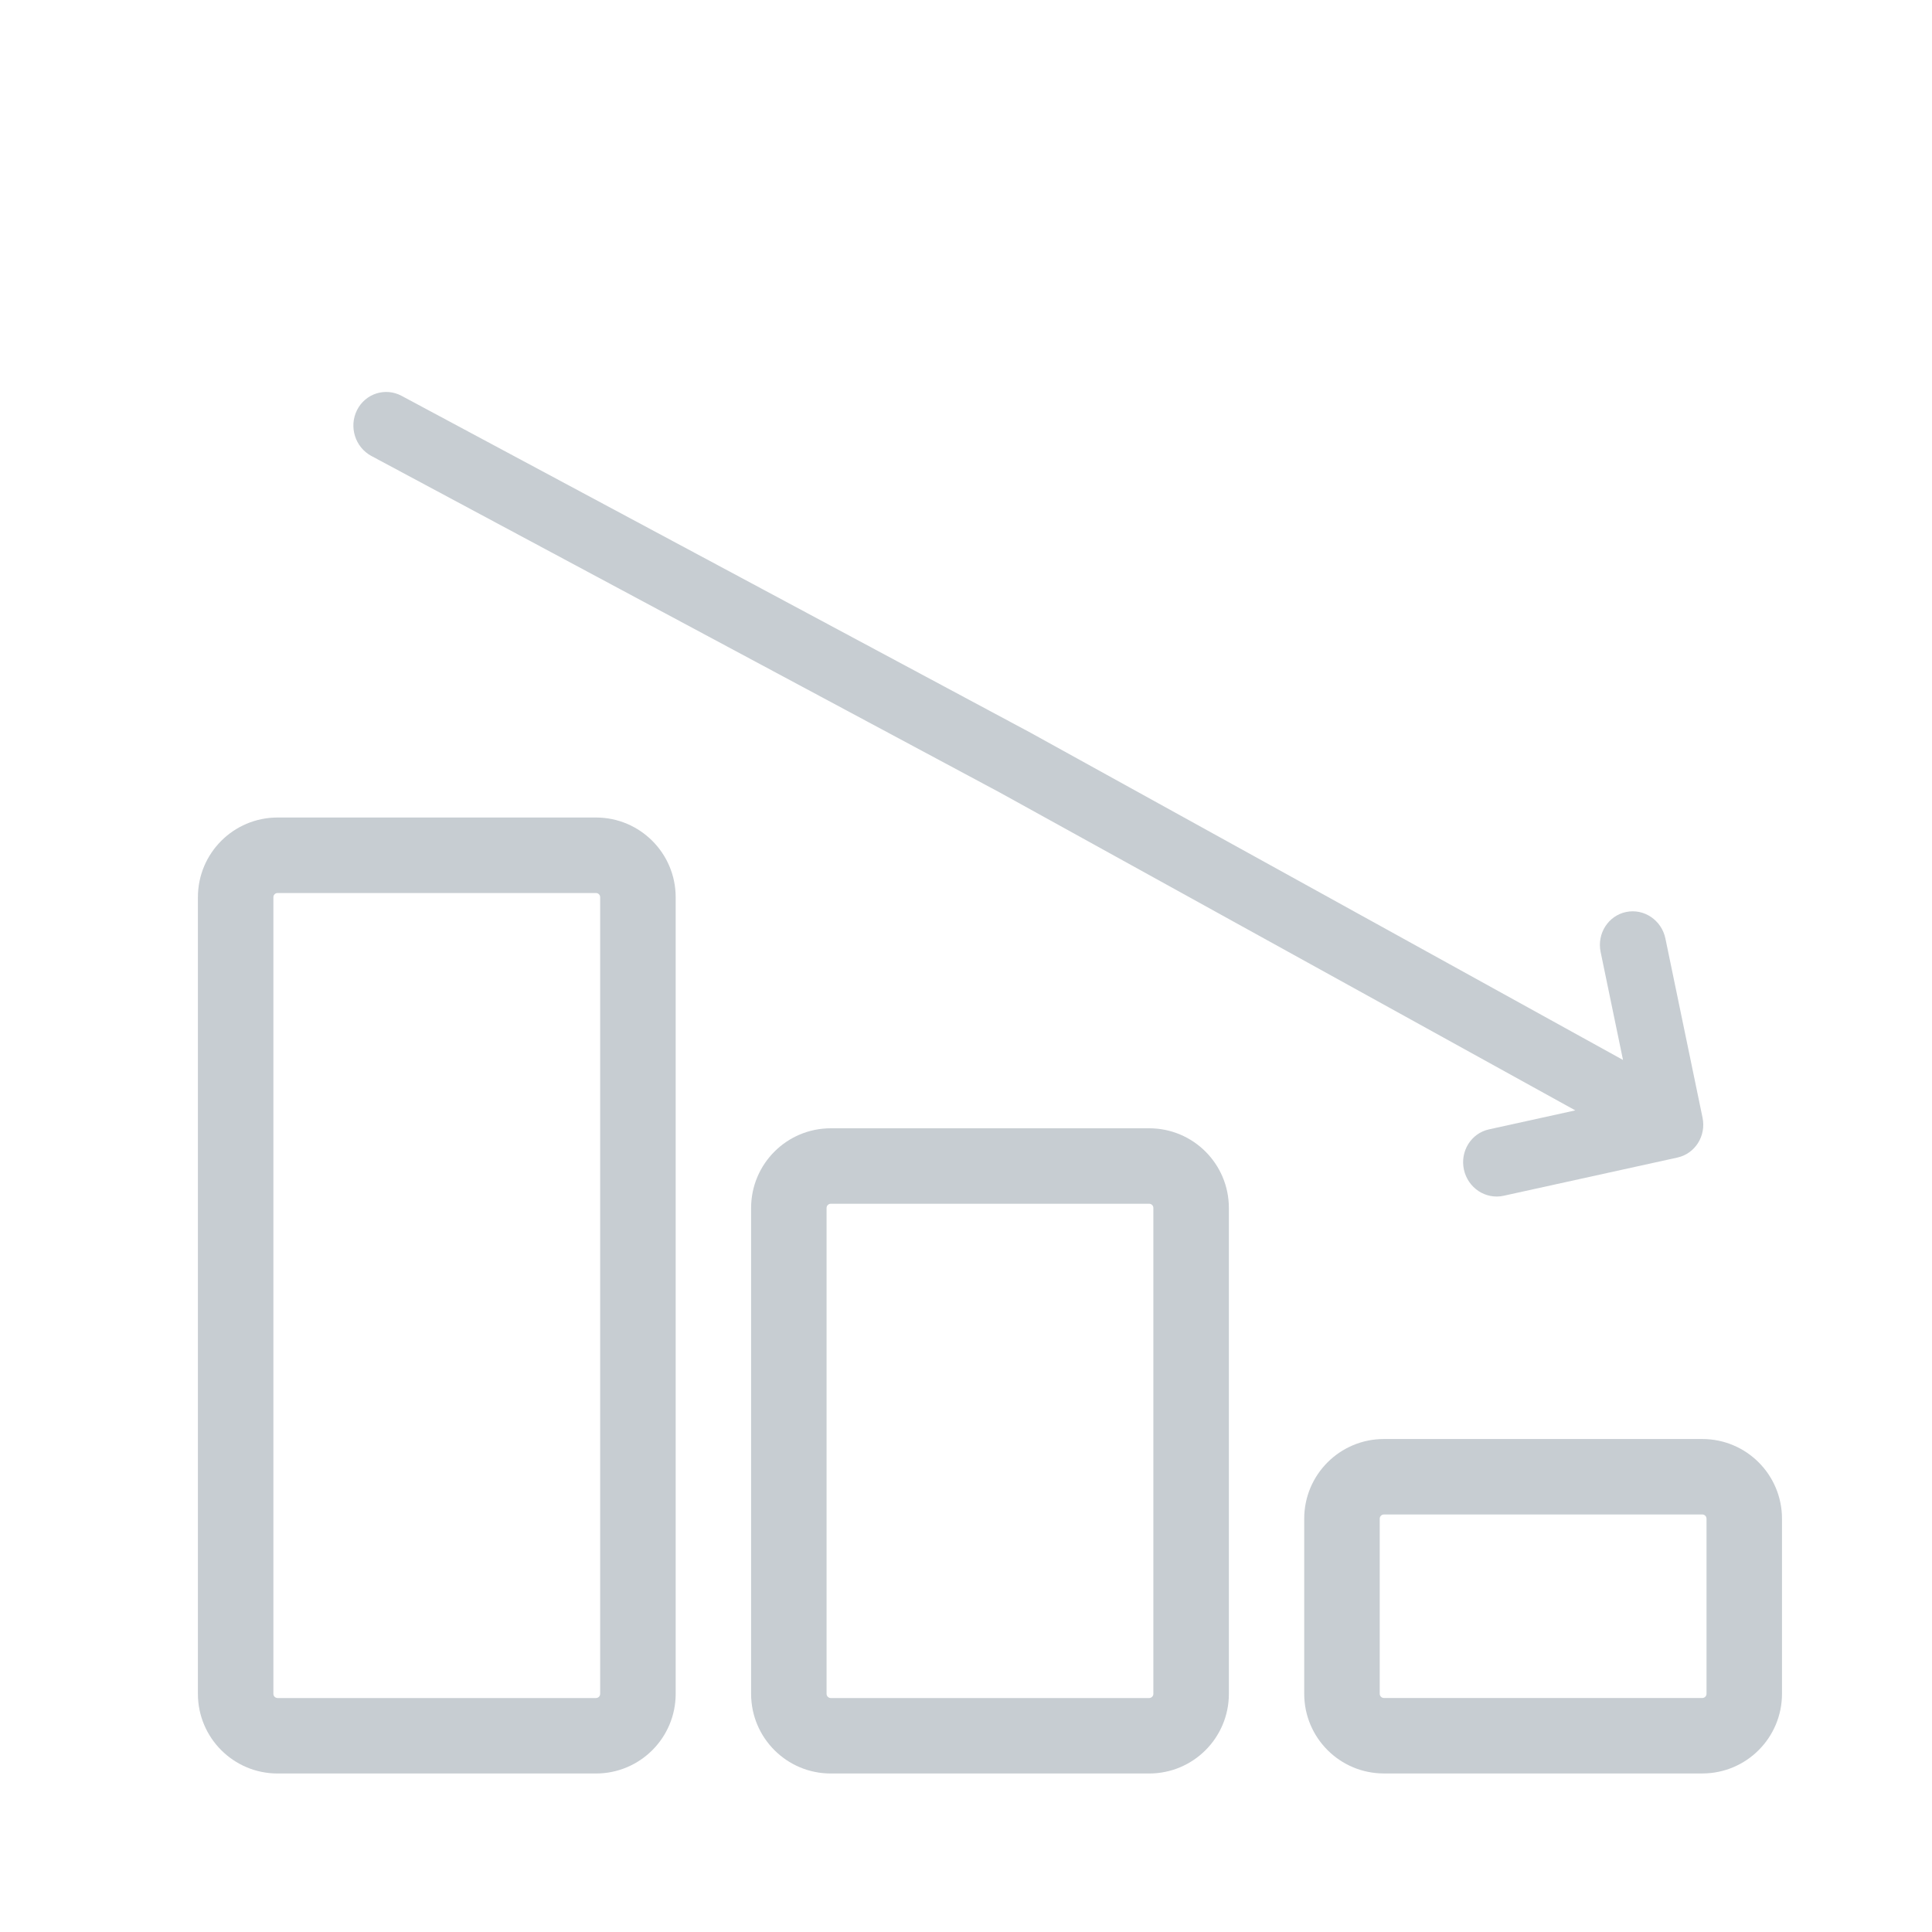
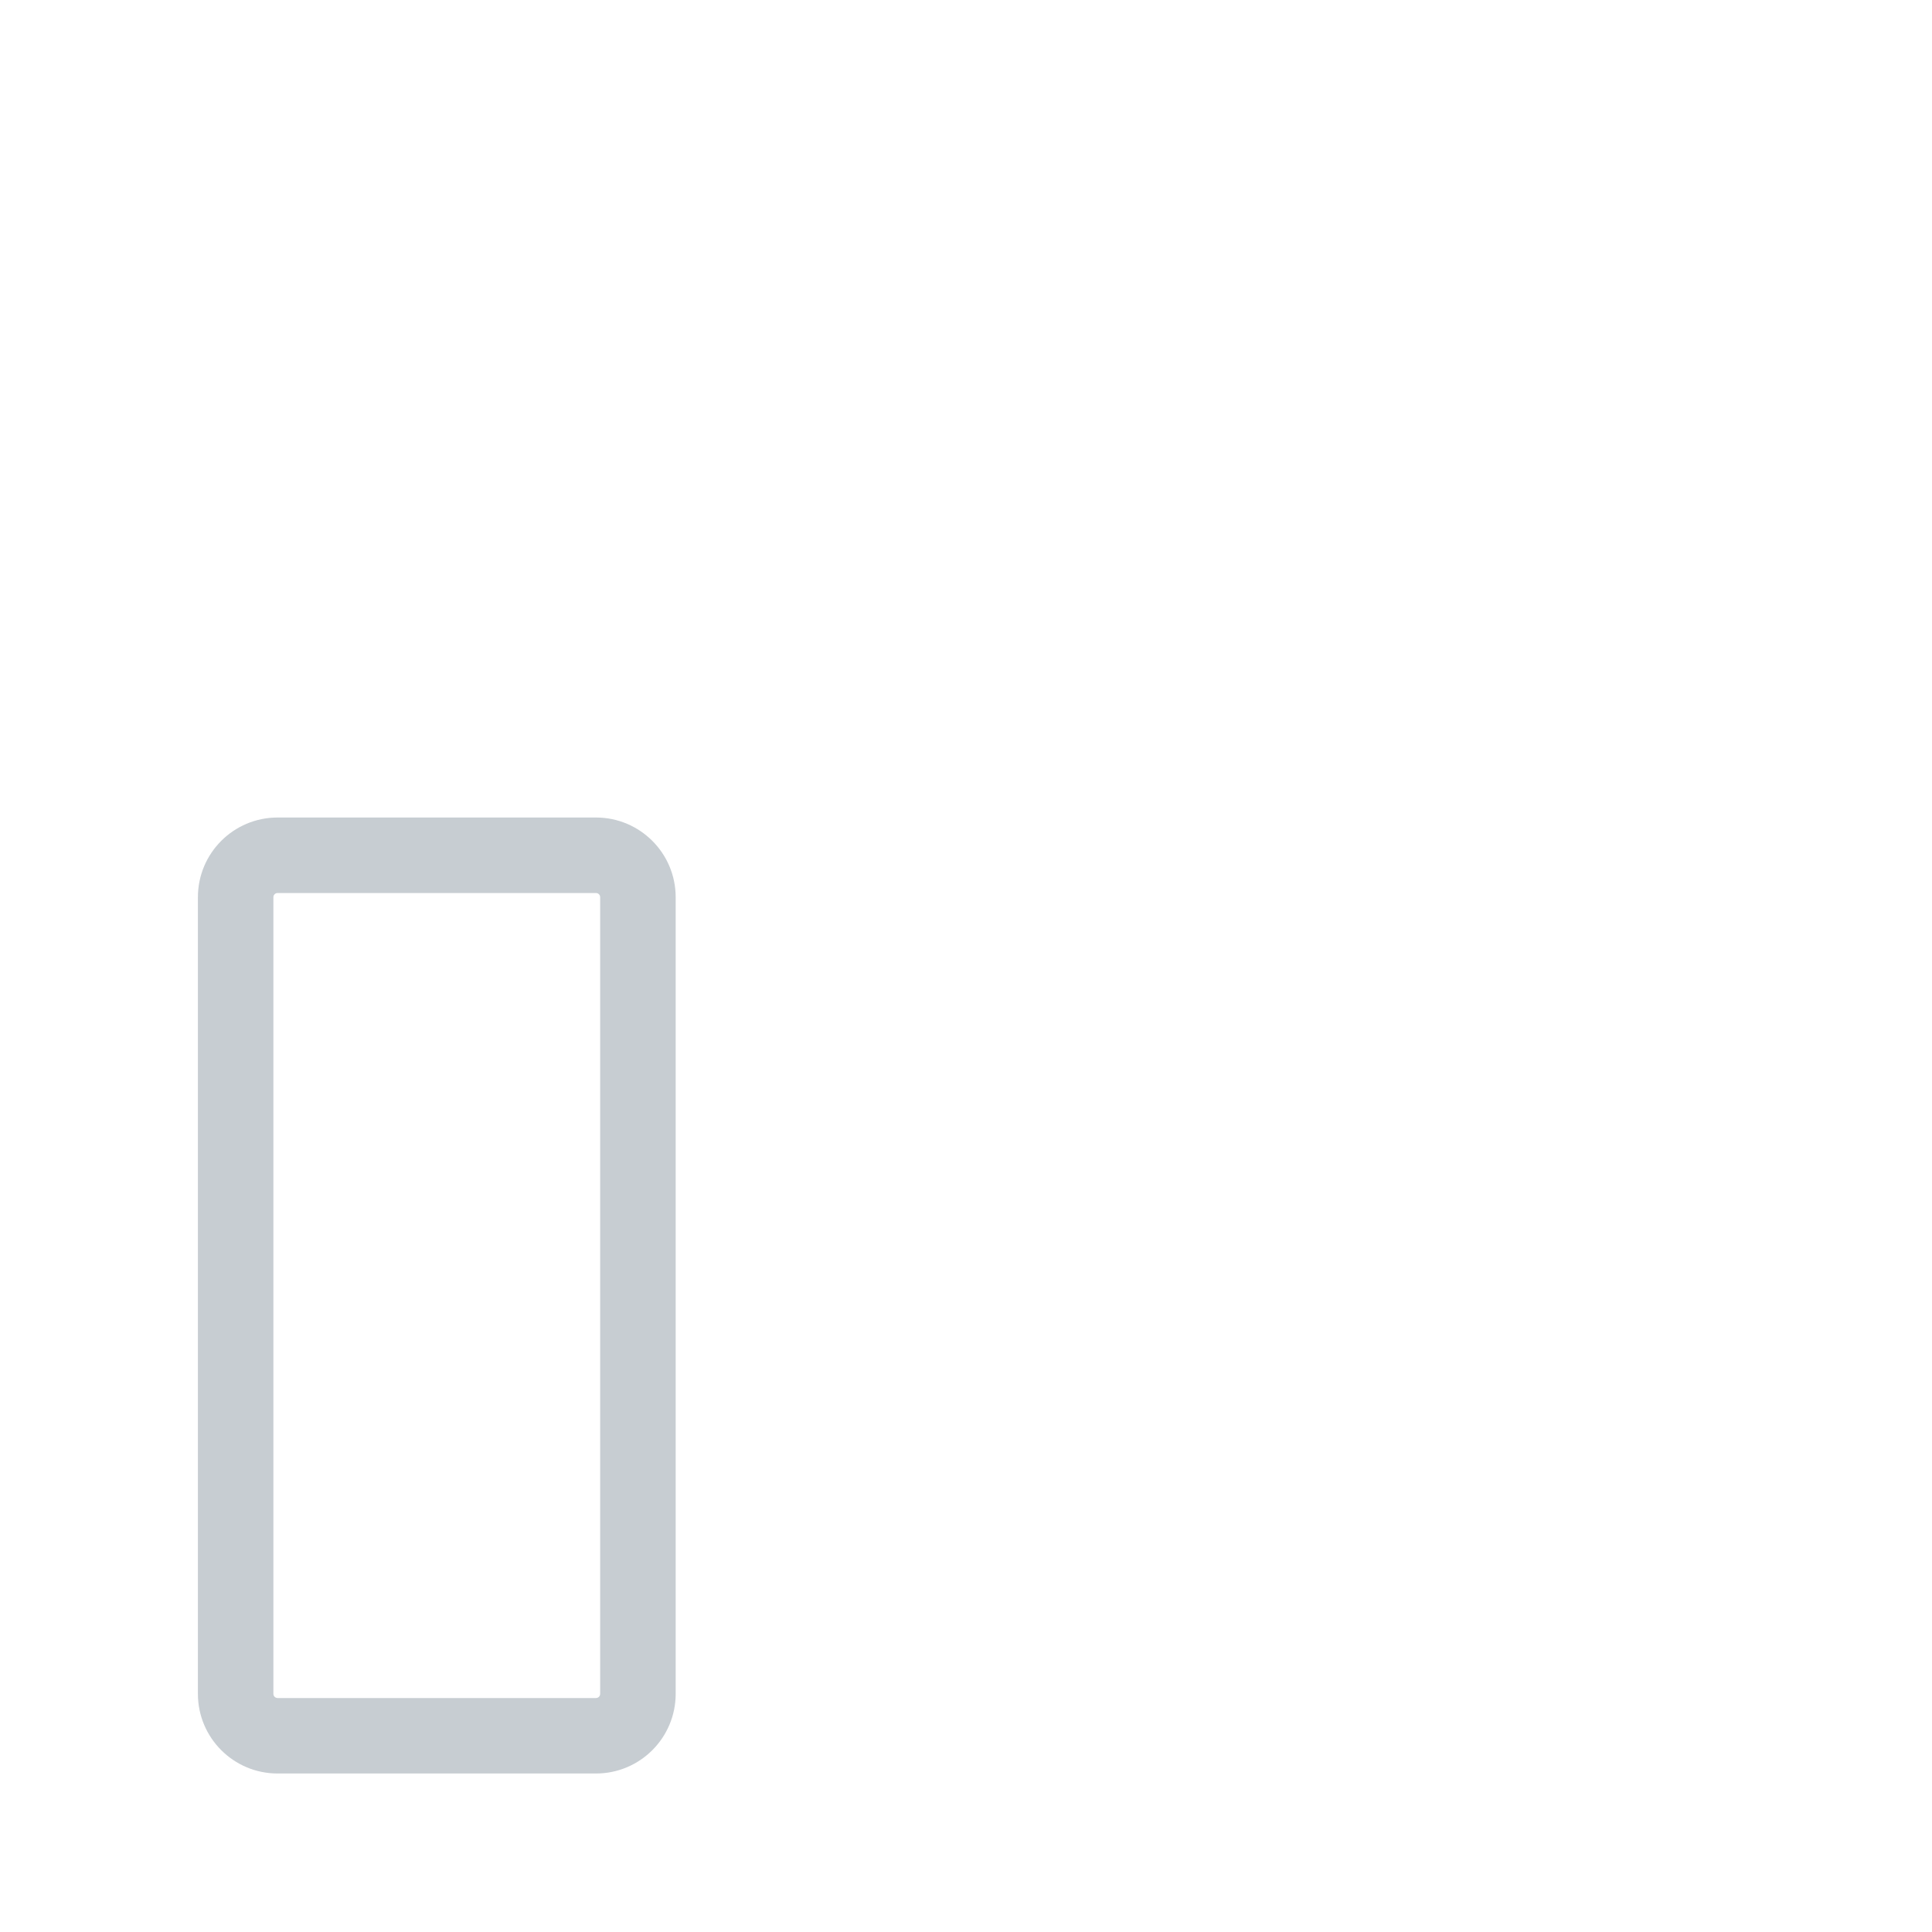
<svg xmlns="http://www.w3.org/2000/svg" width="48" height="48" viewBox="0 0 48 48" fill="none">
  <path fill-rule="evenodd" clip-rule="evenodd" d="M4.917 22.291C4.917 21.198 5.803 20.311 6.896 20.311H14.807C15.9 20.311 16.787 21.198 16.787 22.291V42.083C16.787 43.176 15.9 44.062 14.807 44.062H6.896C5.803 44.062 4.917 43.176 4.917 42.083V22.291ZM6.896 22.187C6.839 22.187 6.792 22.233 6.792 22.291V42.083C6.792 42.14 6.839 42.187 6.896 42.187H14.807C14.865 42.187 14.911 42.14 14.911 42.083V22.291C14.911 22.233 14.865 22.187 14.807 22.187H6.896Z" fill="#5E717E" fill-opacity="0.35" />
-   <path fill-rule="evenodd" clip-rule="evenodd" d="M18.661 30.012C18.661 28.918 19.547 28.032 20.64 28.032H28.551C29.645 28.032 30.531 28.918 30.531 30.012V42.083C30.531 43.176 29.645 44.062 28.551 44.062H20.64C19.547 44.062 18.661 43.176 18.661 42.083V30.012ZM20.64 29.907C20.583 29.907 20.536 29.954 20.536 30.012V42.083C20.536 42.14 20.583 42.187 20.64 42.187H28.551C28.609 42.187 28.655 42.14 28.655 42.083V30.012C28.655 29.954 28.609 29.907 28.551 29.907H20.64Z" fill="#5E717E" fill-opacity="0.35" />
-   <path fill-rule="evenodd" clip-rule="evenodd" d="M32.403 37.731C32.403 36.638 33.289 35.752 34.383 35.752H42.294C43.387 35.752 44.273 36.638 44.273 37.731V42.082C44.273 43.175 43.387 44.061 42.294 44.061H34.383C33.289 44.061 32.403 43.175 32.403 42.082V37.731ZM34.383 37.627C34.325 37.627 34.279 37.674 34.279 37.731V42.082C34.279 42.139 34.325 42.186 34.383 42.186H42.294C42.351 42.186 42.398 42.139 42.398 42.082V37.731C42.398 37.674 42.351 37.627 42.294 37.627H34.383Z" fill="#5E717E" fill-opacity="0.35" />
-   <path fill-rule="evenodd" clip-rule="evenodd" d="M8.87 10.189C9.077 9.777 9.573 9.618 9.978 9.835L25.603 18.204L40.323 26.334L39.767 23.651C39.673 23.195 39.956 22.75 40.401 22.658C40.846 22.566 41.283 22.862 41.377 23.319L42.299 27.768C42.393 28.221 42.114 28.663 41.675 28.759L37.355 29.709C36.912 29.806 36.471 29.516 36.371 29.06C36.271 28.604 36.55 28.156 36.993 28.059L39.138 27.587L24.84 19.69L9.228 11.329C8.823 11.112 8.663 10.602 8.87 10.189Z" fill="#5E717E" fill-opacity="0.35" />
</svg>